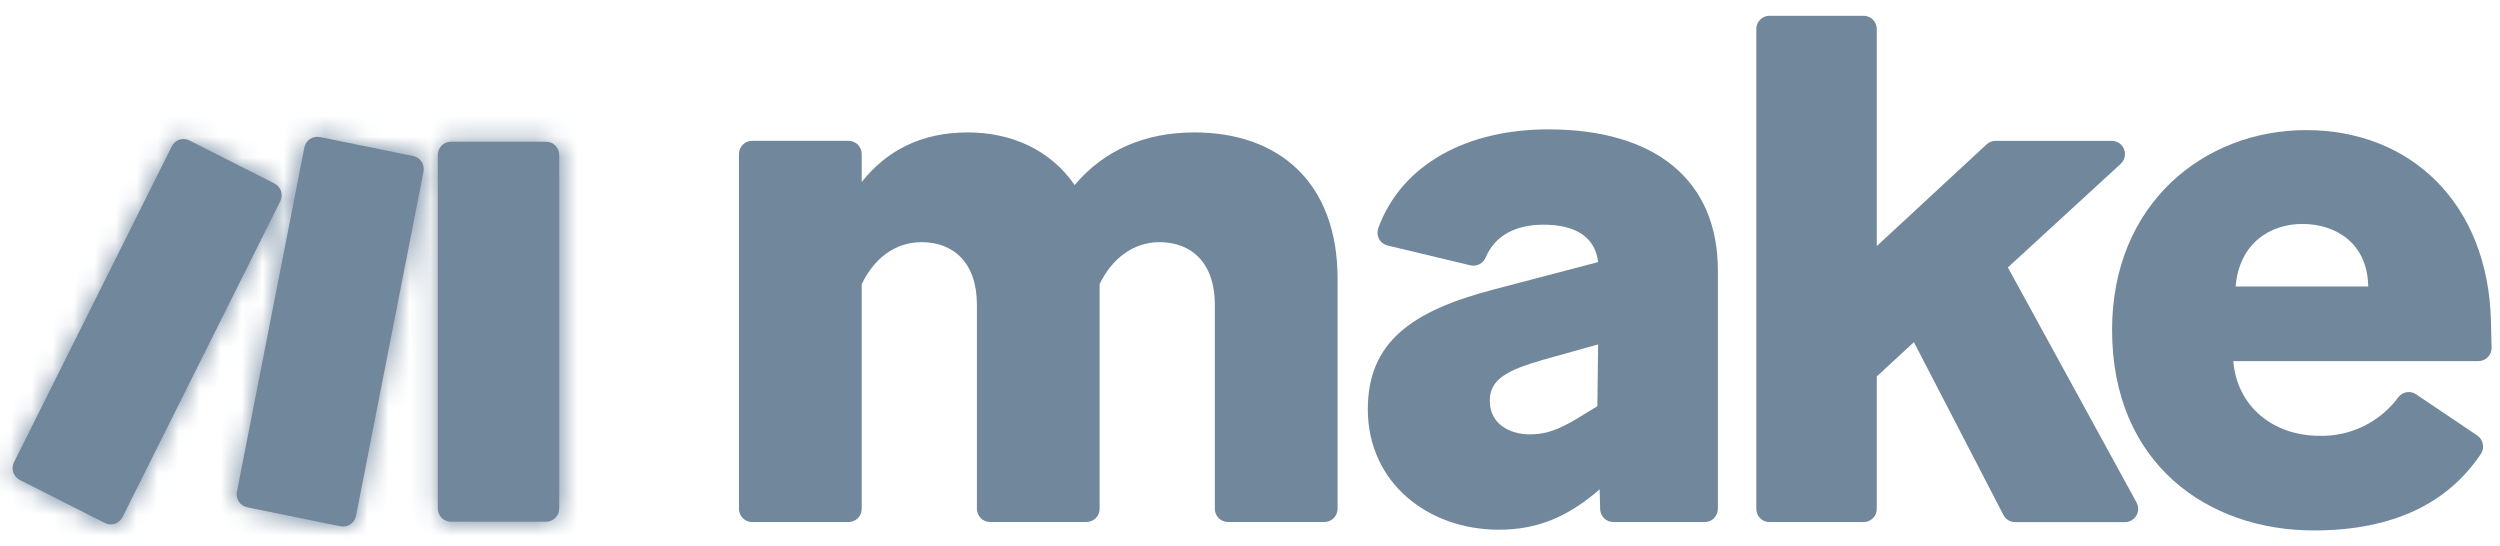
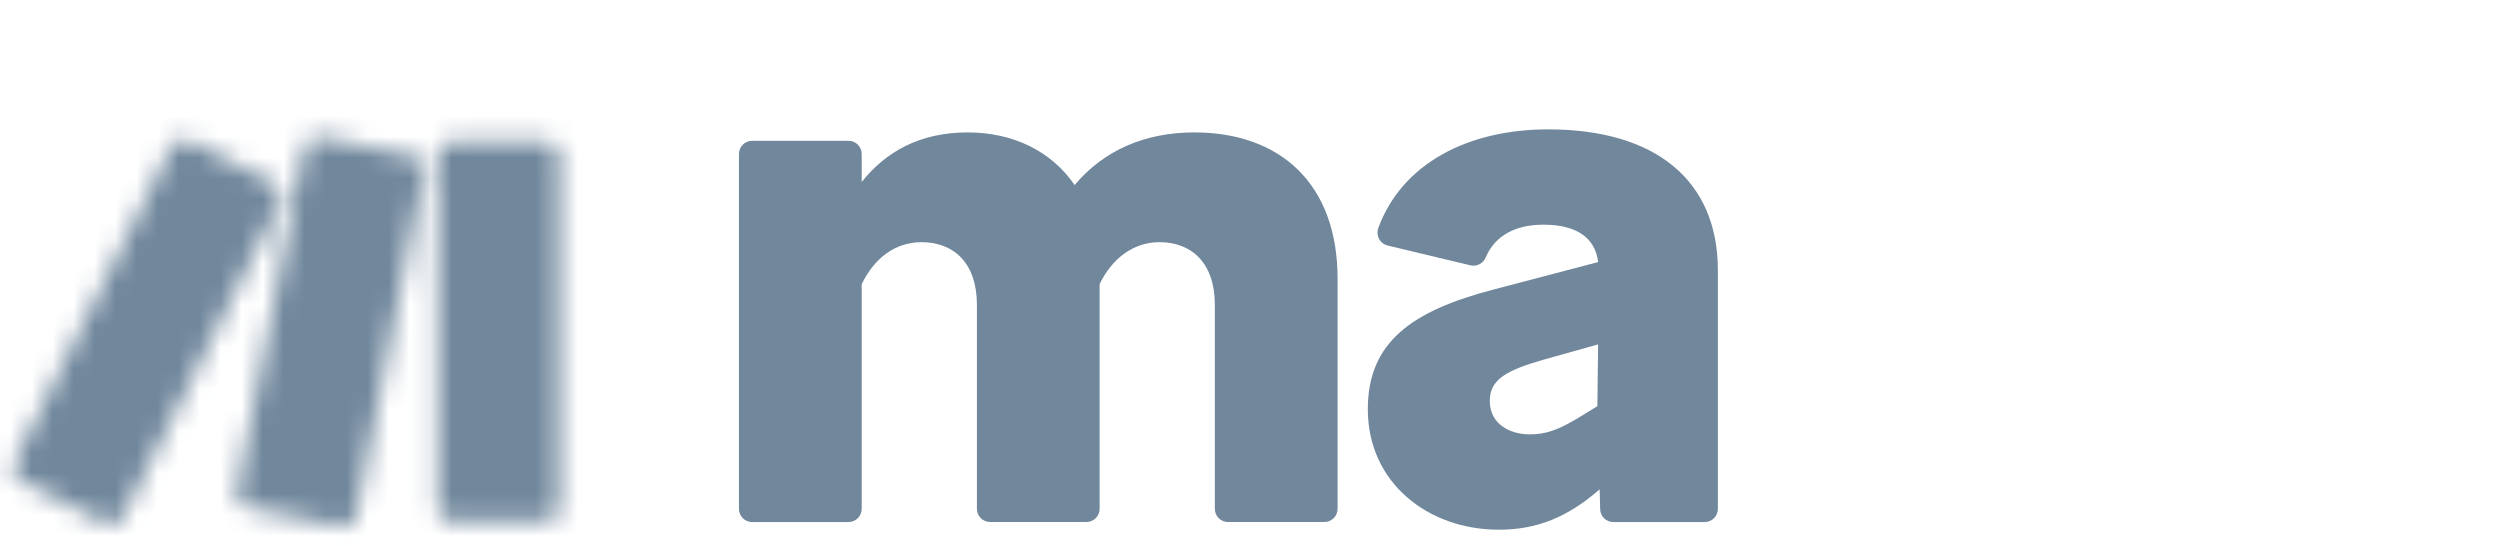
<svg xmlns="http://www.w3.org/2000/svg" width="119" height="26" viewBox="0 0 119 26" fill="none">
-   <path d="M25.994 24.832H21.464C21.119 24.832 20.839 24.549 20.839 24.203V7.375C20.839 7.027 21.12 6.746 21.464 6.746H25.994C26.34 6.746 26.619 7.027 26.619 7.375V24.203C26.619 24.549 26.34 24.832 25.994 24.832ZM5.831 24.614L13.341 9.578C13.496 9.267 13.372 8.89 13.063 8.733L9.016 6.686C8.708 6.53 8.332 6.654 8.177 6.965L0.667 22.002C0.512 22.312 0.636 22.69 0.945 22.846L4.992 24.894C5.301 25.048 5.676 24.924 5.831 24.614ZM16.946 24.555L20.159 8.166C20.225 7.825 20.007 7.496 19.668 7.427L15.227 6.524C14.889 6.455 14.558 6.677 14.489 7.017V7.019L11.277 23.409C11.21 23.749 11.428 24.078 11.767 24.147L16.208 25.05C16.546 25.119 16.877 24.897 16.946 24.557C16.946 24.557 16.946 24.557 16.946 24.555Z" fill="#70879C" />
  <mask id="mask0_4525_638" style="mask-type:luminance" maskUnits="userSpaceOnUse" x="0" y="6" width="27" height="20">
    <path d="M25.994 24.832H21.464C21.119 24.832 20.839 24.549 20.839 24.203V7.375C20.839 7.027 21.12 6.746 21.464 6.746H25.994C26.34 6.746 26.619 7.027 26.619 7.375V24.203C26.619 24.549 26.34 24.832 25.994 24.832ZM5.831 24.614L13.341 9.578C13.496 9.267 13.372 8.89 13.063 8.733L9.016 6.686C8.708 6.53 8.332 6.654 8.177 6.965L0.667 22.002C0.512 22.312 0.636 22.69 0.945 22.846L4.992 24.894C5.301 25.048 5.676 24.924 5.831 24.614ZM16.946 24.555L20.159 8.166C20.225 7.825 20.007 7.496 19.668 7.427L15.227 6.524C14.889 6.455 14.558 6.677 14.489 7.017V7.019L11.277 23.409C11.21 23.749 11.428 24.078 11.767 24.147L16.208 25.05C16.546 25.119 16.877 24.897 16.946 24.557C16.946 24.557 16.946 24.557 16.946 24.555Z" fill="white" />
  </mask>
  <g mask="url(#mask0_4525_638)">
    <path d="M28.199 4.922H-0.984V26.654H28.199V4.922Z" fill="#70879C" />
    <mask id="mask1_4525_638" style="mask-type:luminance" maskUnits="userSpaceOnUse" x="-1" y="4" width="30" height="23">
      <path d="M28.199 4.922H-0.984V26.654H28.199V4.922Z" fill="white" />
    </mask>
    <g mask="url(#mask1_4525_638)">
-       <path d="M28.199 4.922H-0.984V26.654H28.199V4.922Z" fill="#70879C" />
      <mask id="mask2_4525_638" style="mask-type:luminance" maskUnits="userSpaceOnUse" x="-1" y="4" width="30" height="23">
-         <path d="M28.199 4.922H-0.984V26.654H28.199V4.922Z" fill="white" />
-       </mask>
+         </mask>
      <g mask="url(#mask2_4525_638)">
        <path d="M28.21 4.773H-1.073V26.759H28.21V4.773Z" fill="#70879C" />
      </g>
    </g>
  </g>
  <path d="M41.017 13.526V24.22C41.017 24.568 40.737 24.849 40.392 24.849H35.799C35.453 24.849 35.174 24.566 35.174 24.22V7.332C35.174 6.984 35.455 6.703 35.799 6.703H40.392C40.737 6.703 41.017 6.984 41.017 7.332V8.663C42.171 7.211 43.795 6.303 46.066 6.303C48.195 6.303 50.033 7.174 51.153 8.808C52.523 7.174 54.471 6.303 56.851 6.303C60.891 6.303 63.669 8.698 63.669 13.271V24.218C63.669 24.566 63.389 24.847 63.044 24.847H58.451C58.105 24.847 57.826 24.566 57.826 24.218V14.503C57.826 12.506 56.707 11.527 55.192 11.527C53.929 11.527 52.919 12.325 52.342 13.524V24.218C52.342 24.566 52.062 24.847 51.717 24.847H47.126C46.78 24.847 46.501 24.564 46.501 24.218V14.503C46.501 12.506 45.383 11.527 43.867 11.527C42.568 11.531 41.596 12.329 41.017 13.526Z" fill="#70879C" />
  <path d="M71.348 25.214C67.958 25.214 65.108 22.964 65.108 19.48C65.108 16.286 67.2 14.797 71.095 13.781L76.072 12.474C75.928 11.278 74.99 10.695 73.475 10.695C72.133 10.695 71.167 11.212 70.723 12.245C70.607 12.536 70.3 12.698 69.996 12.631L66.051 11.687C65.713 11.607 65.504 11.266 65.585 10.926C65.591 10.902 65.598 10.879 65.605 10.857C66.739 7.773 69.885 6.158 73.692 6.158C78.813 6.158 81.771 8.59 81.771 12.873V24.22C81.771 24.568 81.492 24.849 81.146 24.849H76.792C76.451 24.849 76.174 24.576 76.167 24.233L76.144 23.288L76.109 23.323C74.631 24.596 73.189 25.214 71.348 25.214ZM72.826 20.676C73.585 20.676 74.16 20.459 75.025 19.951L76.035 19.334L76.07 16.394L73.474 17.12C71.705 17.628 70.914 18.063 70.914 19.079C70.916 20.206 71.888 20.676 72.826 20.676Z" fill="#70879C" />
-   <path d="M91.102 16.286L89.334 17.92V24.222C89.334 24.57 89.055 24.851 88.709 24.851H84.225C83.879 24.851 83.6 24.57 83.6 24.222V1.38C83.6 1.032 83.879 0.751 84.225 0.751H88.709C89.055 0.751 89.334 1.032 89.334 1.38V11.713L94.565 6.87C94.679 6.762 94.831 6.705 94.988 6.705H100.524C100.87 6.705 101.149 6.986 101.149 7.334C101.149 7.511 101.075 7.68 100.946 7.799L95.575 12.729L101.7 23.919C101.867 24.224 101.758 24.607 101.454 24.775C101.362 24.827 101.258 24.853 101.153 24.853H95.918C95.685 24.853 95.471 24.723 95.364 24.514L91.102 16.286Z" fill="#70879C" />
-   <path d="M110.129 25.249C105.115 25.249 100.535 22.091 100.535 15.703C100.535 9.679 104.935 6.193 109.768 6.193C114.783 6.193 118.425 9.714 118.569 15.266C118.585 15.852 118.595 16.262 118.6 16.552C118.606 16.898 118.33 17.183 117.984 17.189C117.981 17.189 117.977 17.189 117.973 17.189H106.304C106.485 19.366 108.217 20.745 110.416 20.745C111.888 20.779 113.285 20.094 114.163 18.906C114.363 18.644 114.731 18.583 115.003 18.767L117.918 20.73C118.206 20.928 118.282 21.324 118.086 21.614L118.084 21.616C116.525 23.933 113.95 25.249 110.129 25.249ZM106.415 13.636H112.728C112.693 11.566 111.176 10.66 109.589 10.66C108.109 10.66 106.594 11.531 106.415 13.636Z" fill="#70879C" />
</svg>